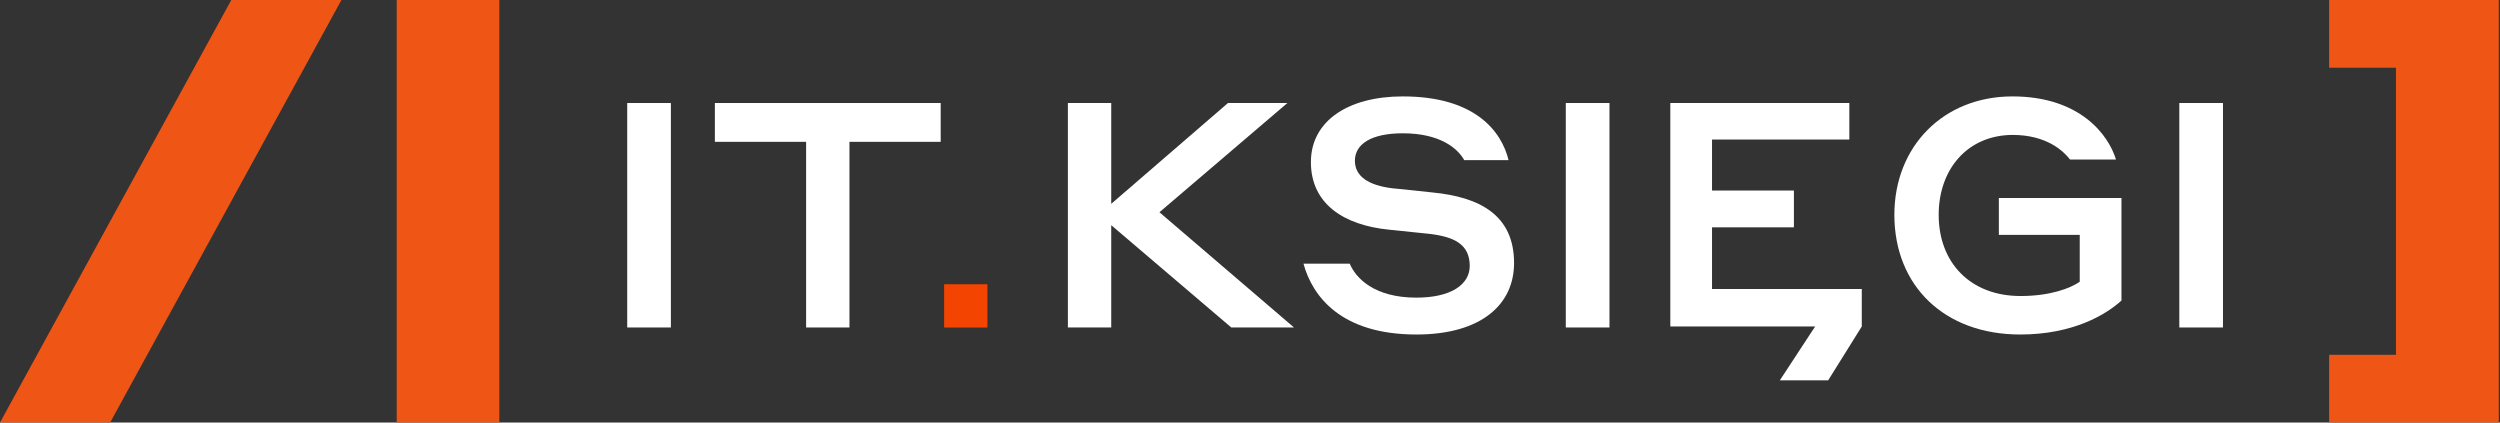
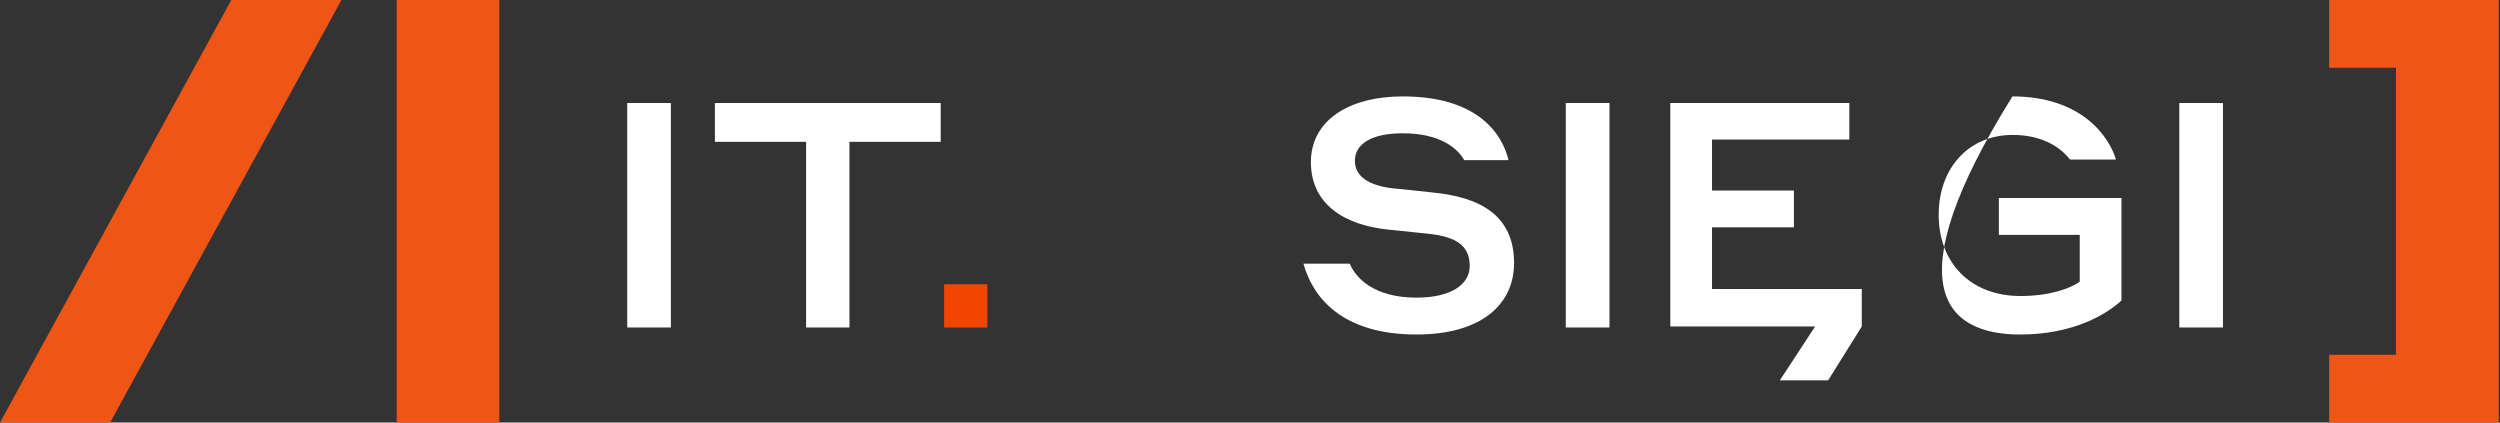
<svg xmlns="http://www.w3.org/2000/svg" width="142" height="24" viewBox="0 0 142 24" fill="none">
  <rect x="0" y="0" width="142" height="24" fill="#333333" stroke="none" />
-   <path d="M114.748 19C117.761 19 119.636 17.861 120.499 17.071V11.246H113.535V13.341H118.129V16.005C117.596 16.373 116.457 16.814 114.766 16.814C111.918 16.814 110.117 14.921 110.117 12.202C110.117 9.629 111.734 7.681 114.307 7.663C116.236 7.663 117.192 8.563 117.578 9.06H120.187C119.764 7.663 118.147 5.476 114.307 5.476C110.393 5.476 107.6 8.306 107.6 12.202C107.6 16.226 110.43 19 114.748 19Z" fill="white" />
-   <path d="M63.118 12.79L69.937 18.601H73.499L65.856 12.055L73.124 5.851H69.749L63.118 11.577V5.851H60.656V18.601H63.118V12.79Z" fill="white" />
+   <path d="M114.748 19C117.761 19 119.636 17.861 120.499 17.071V11.246H113.535V13.341H118.129V16.005C117.596 16.373 116.457 16.814 114.766 16.814C111.918 16.814 110.117 14.921 110.117 12.202C110.117 9.629 111.734 7.681 114.307 7.663C116.236 7.663 117.192 8.563 117.578 9.06H120.187C119.764 7.663 118.147 5.476 114.307 5.476C107.6 16.226 110.43 19 114.748 19Z" fill="white" />
  <path d="M88.937 18.601V5.851H91.418V18.601H88.937Z" fill="white" />
  <path d="M123.785 18.601V5.851H126.265V18.601H123.785Z" fill="white" />
  <path d="M79.678 7.571C77.895 7.571 76.958 8.178 76.958 9.133C76.958 10.015 77.73 10.53 79.09 10.695C79.619 10.743 80.062 10.791 80.552 10.844L80.552 10.845C80.811 10.873 81.082 10.902 81.387 10.934C83.996 11.191 85.999 12.183 85.999 14.94C85.999 17.291 84.143 19 80.45 19C76.187 19 74.551 16.851 74.037 14.976H76.664C77.013 15.803 78.061 16.906 80.45 16.906C82.434 16.906 83.481 16.152 83.481 15.105C83.481 13.855 82.563 13.451 81.221 13.286L78.906 13.047C76.297 12.79 74.459 11.559 74.459 9.207C74.459 6.873 76.572 5.476 79.678 5.476C83.775 5.476 85.282 7.443 85.686 9.096H83.169C82.802 8.435 81.809 7.571 79.678 7.571Z" fill="white" />
  <path d="M94.874 5.851V18.544L103.1 18.544L101.094 21.604H103.839L105.749 18.544L105.749 18.544V16.416H97.243V12.913H101.894V10.821H97.243V7.925H105.042V5.851H94.874Z" fill="white" />
  <path d="M35.626 18.601V5.851H38.106V18.601H35.626Z" fill="white" />
  <path d="M40.605 8.056V5.851H53.431V8.056H48.249V18.601H45.787V8.056H40.605Z" fill="white" />
  <path d="M56.085 16.145H53.627V18.604H56.085V16.145Z" fill="#F34501" />
  <path d="M132.296 4.00542e-05L141.931 0V24L132.296 24V20.154H136.09V3.846L132.296 3.846V4.00542e-05Z" fill="#EF5515" />
  <path d="M22.533 0H28.36V24H22.533V0Z" fill="#EF5515" />
  <path d="M13.137 0H19.393L6.256 24H0L13.137 0Z" fill="#EF5515" />
</svg>